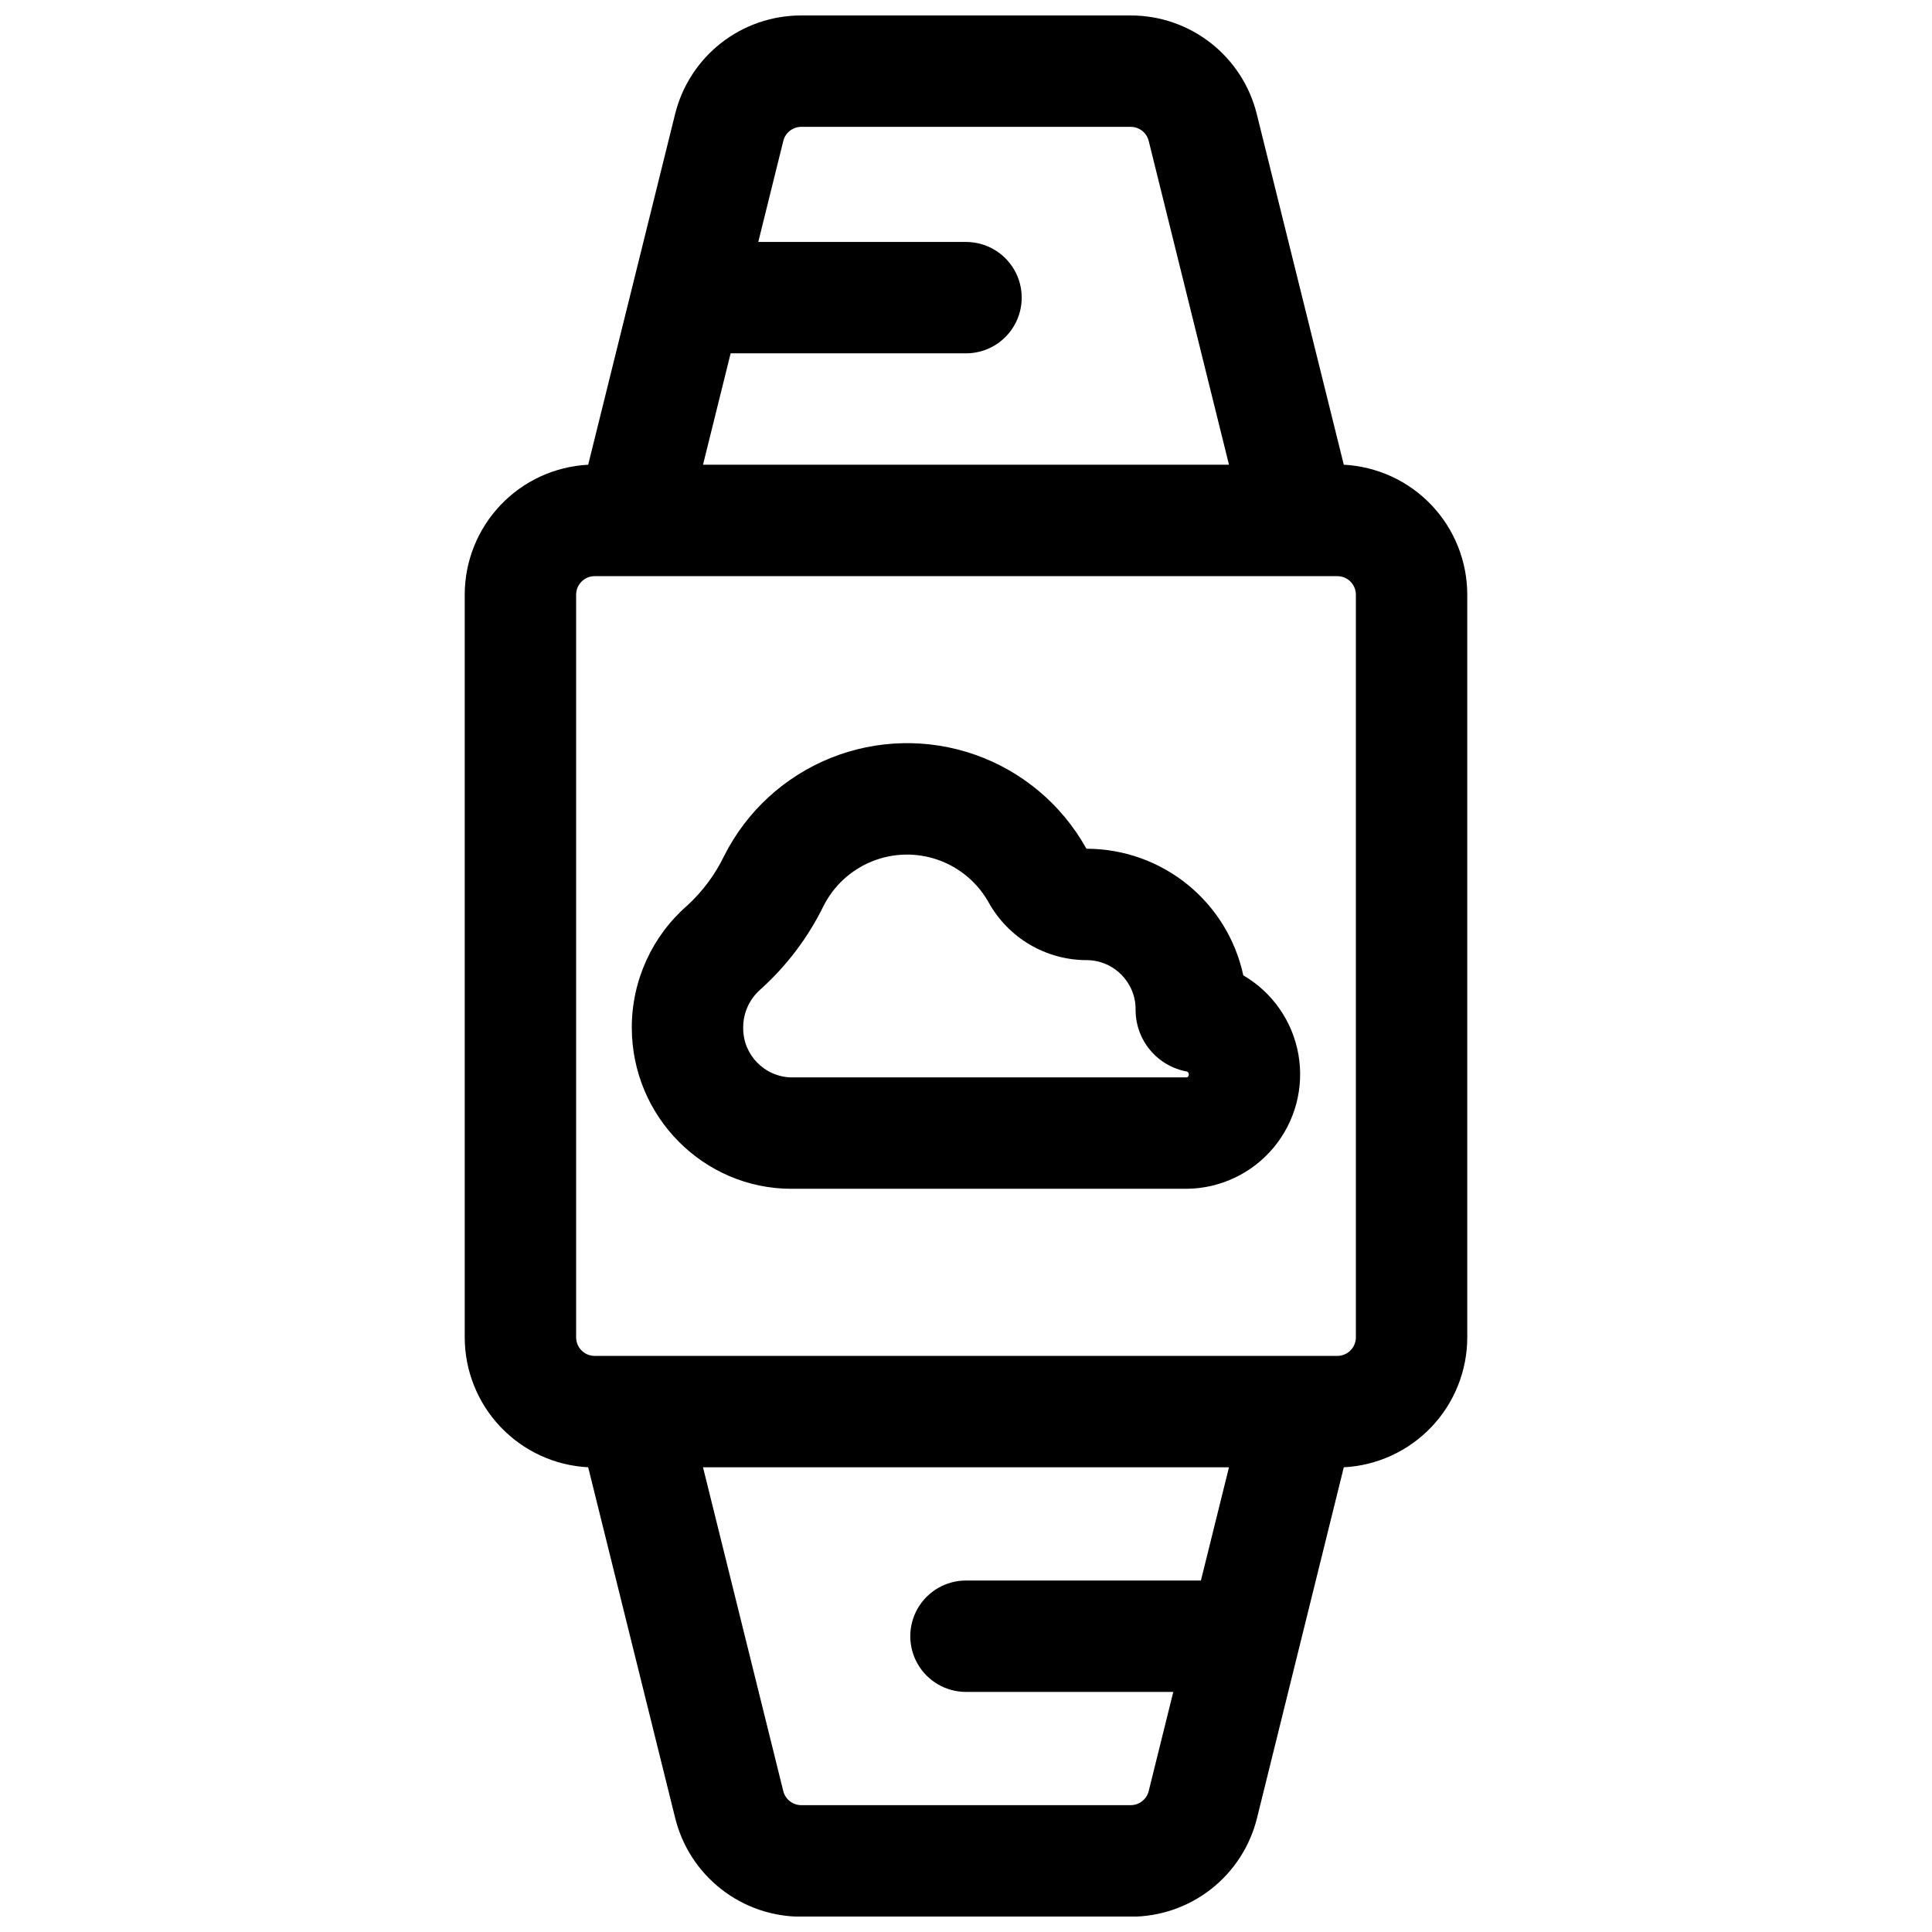
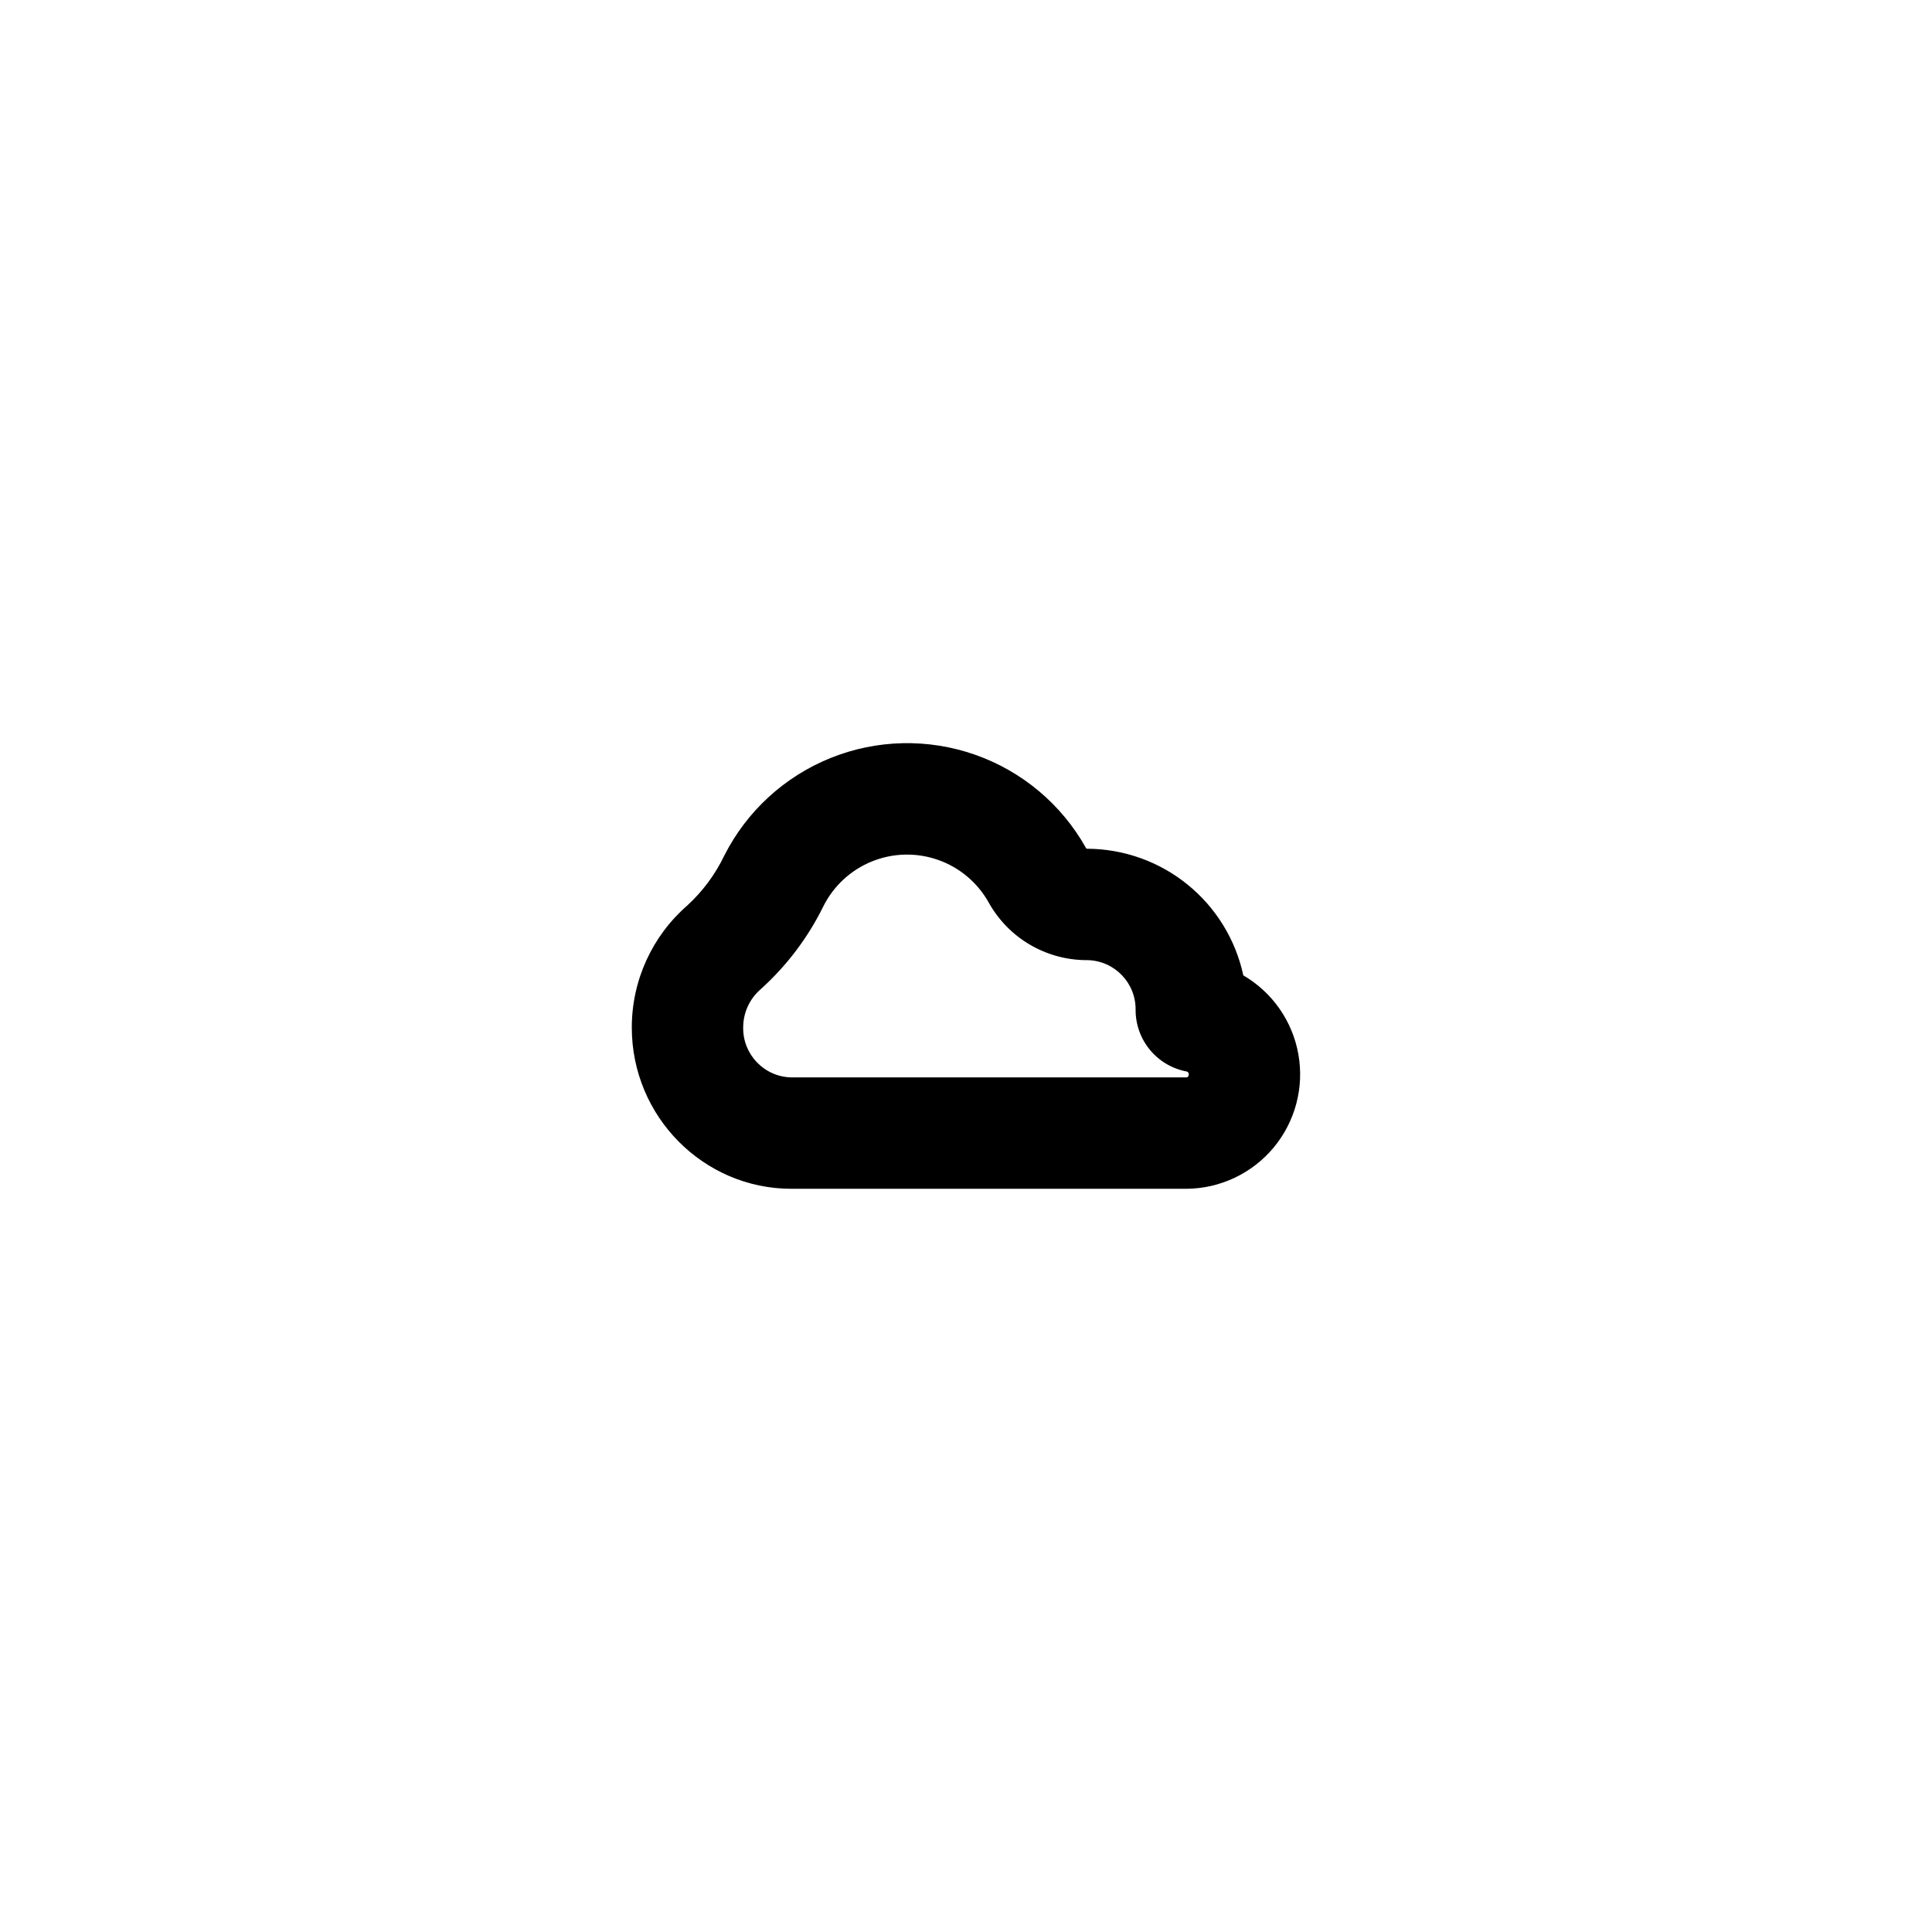
<svg xmlns="http://www.w3.org/2000/svg" width="800px" height="800px" version="1.1" viewBox="144 144 512 512">
  <defs>
    <clipPath id="a">
-       <path d="m267 148.09h266v503.81h-266z" />
-     </clipPath>
+       </clipPath>
  </defs>
  <g clip-path="url(#a)">
-     <path d="m500.12 267.16-23.055-92.906c-1.844-7.473-6.137-14.109-12.195-18.852-6.062-4.742-13.539-7.316-21.23-7.305h-87.281c-7.703-0.016-15.184 2.551-21.25 7.293-6.066 4.742-10.363 11.387-12.207 18.863l-23.027 92.906c-8.828 0.457-17.145 4.281-23.23 10.691-6.09 6.41-9.484 14.91-9.488 23.75v196.8c0.004 8.84 3.398 17.344 9.488 23.75 6.086 6.41 14.402 10.238 23.23 10.691l23.055 92.949c1.844 7.477 6.144 14.117 12.211 18.859 6.062 4.742 13.547 7.312 21.246 7.293h87.281c7.699 0.02 15.184-2.551 21.25-7.293 6.066-4.742 10.363-11.383 12.207-18.859l22.996-92.949c8.828-0.453 17.145-4.281 23.234-10.691 6.086-6.406 9.484-14.91 9.484-23.75v-196.8c0-8.84-3.398-17.34-9.484-23.75-6.09-6.41-14.406-10.234-23.234-10.691zm-143.76-89.543h87.281c2.262-0.004 4.238 1.543 4.781 3.738l21.273 85.805h-139.39l7.32-29.52h62.379c5.273 0 10.145-2.812 12.781-7.379 2.637-4.566 2.637-10.191 0-14.762-2.637-4.566-7.508-7.379-12.781-7.379h-55.055l6.633-26.766h-0.004c0.547-2.195 2.519-3.742 4.785-3.738zm87.281 444.77h-87.281c-2.266 0.004-4.238-1.539-4.785-3.738l-21.273-85.805h139.39l-7.438 30.012h-62.258c-5.273 0-10.148 2.812-12.785 7.379-2.637 4.566-2.637 10.195 0 14.762 2.637 4.566 7.512 7.379 12.785 7.379h54.938l-6.516 26.273c-0.543 2.199-2.519 3.742-4.781 3.738zm59.68-123.98c0 1.305-0.52 2.559-1.441 3.481s-2.176 1.441-3.481 1.441h-196.8c-2.715 0-4.918-2.203-4.918-4.922v-196.8c0-2.715 2.203-4.918 4.918-4.918h196.8c1.305 0 2.559 0.516 3.481 1.441 0.922 0.922 1.441 2.172 1.441 3.477z" />
+     <path d="m500.12 267.16-23.055-92.906c-1.844-7.473-6.137-14.109-12.195-18.852-6.062-4.742-13.539-7.316-21.23-7.305h-87.281c-7.703-0.016-15.184 2.551-21.25 7.293-6.066 4.742-10.363 11.387-12.207 18.863l-23.027 92.906c-8.828 0.457-17.145 4.281-23.23 10.691-6.09 6.41-9.484 14.91-9.488 23.75v196.8c0.004 8.84 3.398 17.344 9.488 23.75 6.086 6.41 14.402 10.238 23.23 10.691l23.055 92.949c1.844 7.477 6.144 14.117 12.211 18.859 6.062 4.742 13.547 7.312 21.246 7.293h87.281c7.699 0.02 15.184-2.551 21.25-7.293 6.066-4.742 10.363-11.383 12.207-18.859l22.996-92.949c8.828-0.453 17.145-4.281 23.234-10.691 6.086-6.406 9.484-14.91 9.484-23.75v-196.8c0-8.84-3.398-17.34-9.484-23.75-6.09-6.41-14.406-10.234-23.234-10.691zm-143.76-89.543h87.281c2.262-0.004 4.238 1.543 4.781 3.738l21.273 85.805h-139.39l7.32-29.52h62.379c5.273 0 10.145-2.812 12.781-7.379 2.637-4.566 2.637-10.191 0-14.762-2.637-4.566-7.508-7.379-12.781-7.379h-55.055l6.633-26.766h-0.004c0.547-2.195 2.519-3.742 4.785-3.738zm87.281 444.77h-87.281c-2.266 0.004-4.238-1.539-4.785-3.738l-21.273-85.805h139.39l-7.438 30.012h-62.258c-5.273 0-10.148 2.812-12.785 7.379-2.637 4.566-2.637 10.195 0 14.762 2.637 4.566 7.512 7.379 12.785 7.379h54.938l-6.516 26.273zm59.68-123.98c0 1.305-0.52 2.559-1.441 3.481s-2.176 1.441-3.481 1.441h-196.8c-2.715 0-4.918-2.203-4.918-4.922v-196.8c0-2.715 2.203-4.918 4.918-4.918h196.8c1.305 0 2.559 0.516 3.481 1.441 0.922 0.922 1.441 2.172 1.441 3.477z" />
  </g>
  <path d="m473.49 402.48c-2.035-9.461-7.242-17.945-14.758-24.047-7.516-6.102-16.887-9.457-26.57-9.508h-0.176c-0.09-0.055-0.164-0.137-0.207-0.234-6.457-11.516-16.883-20.285-29.336-24.668-12.453-4.383-26.074-4.082-38.32 0.848-12.246 4.934-22.277 14.156-28.215 25.945-2.387 4.953-5.699 9.41-9.75 13.129-9.363 8.148-14.734 19.957-14.723 32.371 0 23.559 18.98 42.727 42.312 42.727h104.74c8.922-0.082 17.355-4.086 23.059-10.949 5.703-6.863 8.094-15.887 6.543-24.672-1.551-8.785-6.887-16.445-14.598-20.941zm-15.004 27.043h-104.74c-7.172-0.129-12.891-6.035-12.793-13.207-0.012-3.863 1.648-7.547 4.559-10.094 6.898-6.195 12.551-13.648 16.648-21.965 2.691-5.43 7.277-9.688 12.895-11.965 5.621-2.281 11.879-2.418 17.59-0.395 5.715 2.023 10.488 6.07 13.422 11.375 2.574 4.582 6.316 8.402 10.848 11.066 4.531 2.664 9.688 4.082 14.941 4.109h0.297c7.18 0.121 12.902 6.035 12.793 13.215 0 3.883 1.363 7.644 3.852 10.625 2.488 2.981 5.945 4.996 9.766 5.688 0.309 0.129 0.496 0.438 0.473 0.77 0 0.5-0.324 0.777-0.551 0.777z" />
</svg>